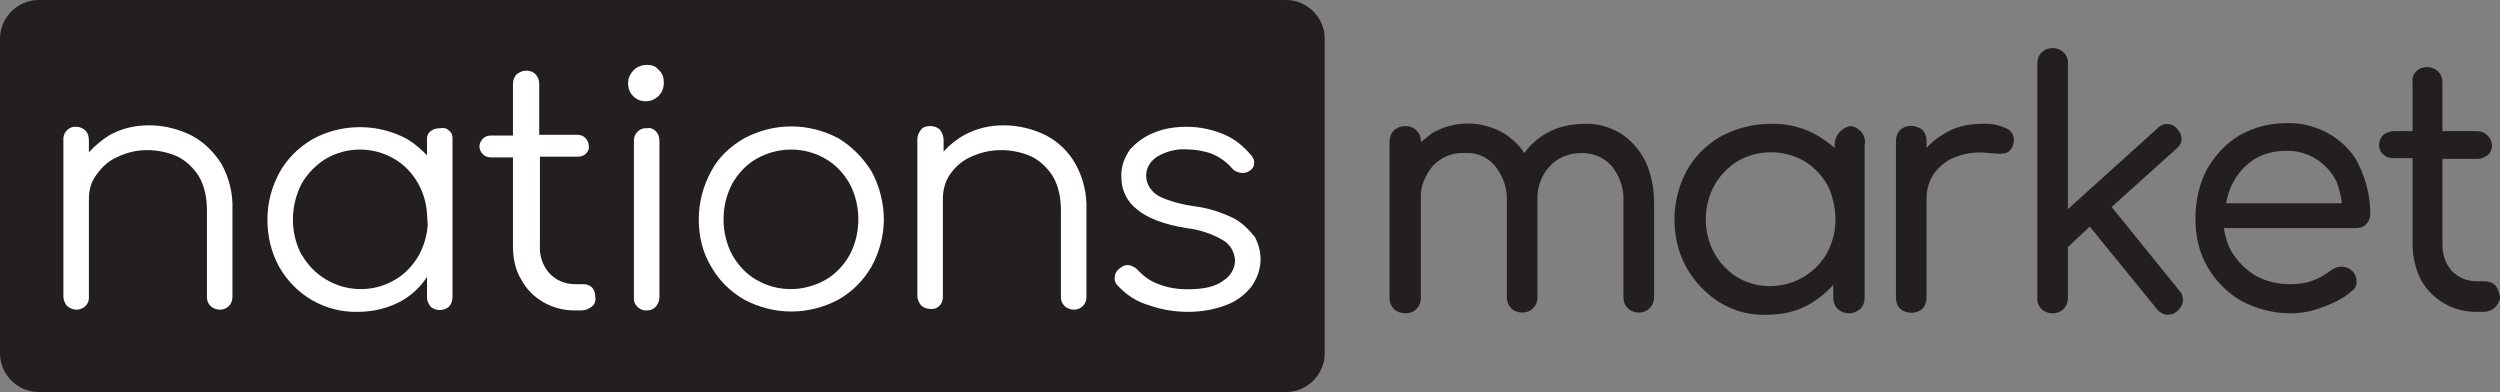
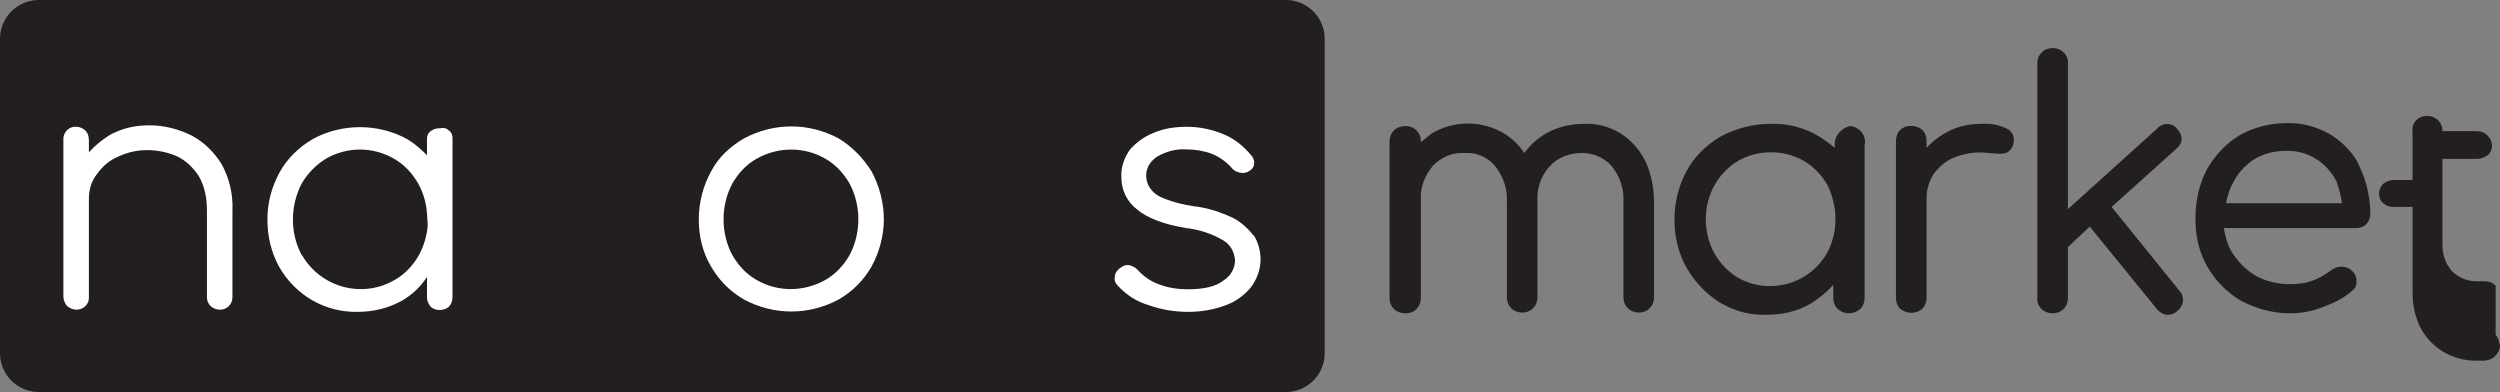
<svg xmlns="http://www.w3.org/2000/svg" id="Layer_1" viewBox="0 0 343.1 53.8">
  <rect x="0" y="0" width="343.1" height="53.8" fill="#808080" stroke="none" />
  <defs>
    <style>.cls-1{fill:#fff;}.cls-2{fill:#231f20;}</style>
  </defs>
  <g id="Layer_2">
    <g id="Layer_1-2">
      <path class="cls-2" d="m5.3,0h171.2c2.9,0,5.3,2.4,5.3,5.3v43.2c0,2.9-2.4,5.3-5.3,5.3H5.3c-2.9,0-5.3-2.4-5.3-5.3V5.3C0,2.4,2.4,0,5.3,0Z" />
-       <path class="cls-1" d="m88.8,17.6c-.9-.1-1.7.6-1.8,1.5v21.7c-.1.9.6,1.7,1.5,1.8h.3c.5,0,.9-.2,1.2-.5.3-.4.5-.8.5-1.3v-21.4c0-.5-.1-1-.5-1.4-.3-.3-.7-.5-1.2-.4Z" />
-       <path class="cls-1" d="m88.8,8.9c-.6,0-1.3.2-1.8.7s-.8,1.1-.8,1.8.2,1.3.7,1.8,1.1.7,1.7.7c1.4,0,2.5-1.1,2.5-2.5v-.1c0-.7-.2-1.3-.8-1.8-.3-.4-.9-.6-1.5-.6Z" />
-       <path class="cls-1" d="m80.1,39h-1.2c-1.3,0-2.6-.5-3.5-1.5s-1.4-2.4-1.3-3.8v-12.2h5.2c.4,0,.8-.1,1.1-.4.3-.3.5-.7.4-1.1,0-.4-.2-.8-.5-1.1-.3-.3-.7-.4-1.1-.4h-5.2v-7c0-1-.7-1.8-1.7-1.8h-.1c-.5,0-.9.2-1.3.5-.3.3-.5.8-.5,1.3v7.1h-3c-.4,0-.8.1-1.1.4-.3.3-.5.7-.5,1.1s.2.8.5,1.1c.3.3.7.4,1.1.4h3v12.2c0,1.6.3,3.2,1.1,4.5,1.4,2.7,4.3,4.3,7.3,4.3h1c.5,0,1-.2,1.4-.5s.6-.8.5-1.3c0-.5-.1-.9-.4-1.3-.3-.3-.7-.5-1.2-.5Z" />
      <path class="cls-1" d="m60.4,17.6c-.5,0-.9.1-1.3.4-.3.2-.5.6-.5,1v2.3c-.8-.8-1.7-1.6-2.7-2.2-4-2.2-9-2.2-13,0-1.9,1.1-3.5,2.7-4.5,4.5-1.1,2-1.7,4.2-1.7,6.5s.5,4.5,1.6,6.5c2.2,3.9,6.3,6.3,10.8,6.2,2.1,0,4.2-.5,6-1.5,1.4-.8,2.6-1.9,3.5-3.3v2.8c0,.5.2.9.5,1.3.7.6,1.8.6,2.5,0,.3-.3.5-.8.5-1.3v-21.9c0-.4-.2-.8-.5-1-.3-.3-.7-.4-1.2-.3Zm-1.7,13.3c-.1,1.4-.5,2.8-1.2,4.1-.8,1.4-1.9,2.6-3.3,3.4-4.4,2.6-10.1,1.1-12.7-3.3l-.1-.1c-1.6-3-1.6-6.7,0-9.8.8-1.4,2-2.6,3.3-3.4,2.9-1.7,6.5-1.7,9.4,0,1.4.8,2.5,2,3.3,3.4.7,1.3,1.1,2.6,1.2,4.1l.1,1.6Z" />
      <path class="cls-1" d="m26.3,18.6c-1.8-.9-3.8-1.4-5.8-1.4s-3.7.4-5.4,1.3c-1.1.7-2.1,1.5-2.9,2.4v-1.6c0-.5-.1-1-.5-1.4-.3-.3-.8-.5-1.2-.5-.9-.1-1.7.6-1.8,1.5v21.8c0,.5.2.9.5,1.3.4.3.8.5,1.3.5.9,0,1.7-.7,1.7-1.6v-13.6c0-1.2.3-2.4,1.1-3.4.7-1,1.7-1.9,2.9-2.4,1.3-.6,2.6-.9,4-.9s2.9.3,4.2.9c1.2.6,2.2,1.6,2.9,2.7.8,1.4,1.1,3,1.1,4.7v11.9c0,.5.2.9.5,1.2s.8.5,1.3.5c.9,0,1.7-.7,1.7-1.7v-11.9c.1-2.2-.4-4.4-1.5-6.4-1-1.6-2.4-3-4.1-3.9Z" />
      <path class="cls-1" d="m169.2,29.9c-1.7-.8-3.5-1.4-5.4-1.6-1.3-.2-2.6-.5-3.9-1-.8-.3-1.5-.7-2-1.4-.4-.5-.6-1.2-.6-1.8,0-1.1.6-2,1.5-2.6,1.2-.7,2.6-1.1,4-1,1.2,0,2.4.2,3.5.6,1,.4,2,1.1,2.7,1.9.3.4.7.6,1.2.7.4.1.9,0,1.2-.2.4-.2.7-.6.7-1,.1-.4-.1-.9-.4-1.2-1-1.2-2.2-2.2-3.6-2.8-1.6-.7-3.4-1.1-5.2-1.1-1.5,0-3.1.2-4.5.8-1.3.5-2.4,1.3-3.3,2.3-.8,1.1-1.3,2.5-1.2,3.9,0,1.7.8,3.3,2.1,4.3,1.4,1.2,3.7,2.1,6.8,2.6,1.8.2,3.6.8,5.1,1.7,1,.6,1.5,1.6,1.6,2.7,0,1.1-.6,2.2-1.6,2.8-1,.8-2.6,1.2-4.9,1.2-1.4,0-2.7-.2-4-.7-1.1-.4-2.1-1.1-2.9-2-.3-.3-.7-.5-1.1-.6-.5-.1-.9.1-1.3.4-.4.3-.7.7-.7,1.2-.1.5.1.9.4,1.2,1.2,1.3,2.6,2.2,4.3,2.7,1.7.6,3.5.9,5.4.9,1.7,0,3.5-.3,5.1-.9,1.4-.5,2.6-1.4,3.5-2.5.8-1.1,1.3-2.4,1.3-3.8,0-1.1-.3-2.2-.8-3.1-.9-1.1-1.8-2-3-2.6Z" />
-       <path class="cls-1" d="m143.6,18.6c-1.8-.9-3.8-1.4-5.8-1.4s-3.7.4-5.4,1.3c-1.1.6-2.1,1.4-2.9,2.3v-1.6c0-.5-.2-1-.5-1.4-.3-.3-.8-.5-1.3-.5s-1,.1-1.3.5-.5.8-.5,1.3v21.5c0,.5.2.9.5,1.3.3.3.8.5,1.3.5.9.1,1.7-.6,1.7-1.6v-13.5c0-1.2.3-2.4,1-3.4s1.7-1.9,2.9-2.4c1.3-.6,2.7-.9,4.1-.9s2.9.3,4.2.9c1.2.6,2.2,1.6,2.9,2.7.8,1.4,1.1,3,1.1,4.7v11.9c0,.5.2.9.5,1.2s.8.5,1.3.5c.9,0,1.7-.7,1.7-1.7v-11.9c.1-2.2-.4-4.4-1.5-6.4-.9-1.6-2.3-3-4-3.9Z" />
      <path class="cls-1" d="m115.1,19c-4.1-2.2-8.9-2.2-13,0-1.9,1.1-3.5,2.6-4.5,4.5-1.1,2-1.7,4.3-1.7,6.6s.5,4.5,1.7,6.5c1.1,1.9,2.6,3.4,4.5,4.5,4.1,2.2,8.9,2.2,13,0,1.9-1.1,3.4-2.6,4.5-4.5,1.1-2,1.7-4.3,1.7-6.5s-.6-4.6-1.7-6.6c-1.2-1.9-2.7-3.4-4.5-4.5Zm1.5,16c-.8,1.4-1.9,2.6-3.3,3.4-3,1.7-6.6,1.7-9.5,0-1.4-.8-2.5-2-3.3-3.4-.8-1.5-1.2-3.2-1.2-4.9s.4-3.4,1.2-4.9c.8-1.4,1.9-2.6,3.3-3.4,3-1.7,6.6-1.7,9.5,0,1.4.8,2.5,2,3.3,3.4.8,1.5,1.2,3.2,1.2,4.9,0,1.7-.4,3.4-1.2,4.9Z" />
      <path class="cls-2" d="m222.4,18.3h0c-1.5-.9-3.2-1.4-5-1.3-1.8,0-3.6.4-5.2,1.3-1.2.7-2.2,1.6-3,2.7-.7-1.1-1.7-2-2.8-2.7-3.1-1.8-6.8-1.8-9.9,0-.5.4-1,.8-1.5,1.2v-.1c0-.6-.2-1.1-.6-1.5-.4-.4-.9-.6-1.5-.6s-1.2.2-1.6.6c-.4.4-.6,1-.6,1.5v21.5c0,.6.2,1.1.6,1.5.4.4,1,.6,1.6.6s1.1-.2,1.5-.6c.4-.4.6-.9.6-1.5v-13.6c-.1-1.7.6-3.3,1.7-4.6,1.2-1.2,2.7-1.8,4.4-1.7,1.6-.1,3.1.6,4.1,1.8,1.1,1.4,1.7,3.1,1.6,4.9v13.1c0,.6.2,1.1.6,1.5.4.4,1,.6,1.5.6.6,0,1.1-.2,1.5-.6.4-.4.6-.9.6-1.5v-13.2c-.1-1.8.5-3.5,1.7-4.8,1.1-1.2,2.7-1.8,4.4-1.8,1.6,0,3,.6,4.1,1.8,1.1,1.4,1.7,3.1,1.6,4.9v13.1c0,.6.2,1.1.6,1.5.4.4,1,.6,1.5.6.6,0,1.1-.2,1.5-.6.4-.4.6-.9.6-1.5v-13.1c0-1.9-.4-3.9-1.2-5.6-.8-1.6-2-2.9-3.4-3.8Z" />
      <path class="cls-2" d="m275.3,17.6h0c-1.1-.5-2.2-.7-3.4-.6-1.8,0-3.5.4-5,1.3-.9.5-1.8,1.2-2.5,2v-1c0-.6-.2-1.1-.6-1.5-.9-.7-2.2-.7-3,0-.4.4-.6,1-.6,1.5v21.6c0,.6.2,1.1.6,1.5.9.7,2.2.7,3,0,.4-.4.6-1,.6-1.5v-13.7c0-1.3.4-2.5,1.1-3.5.8-1,1.8-1.8,3-2.2,1.4-.5,2.9-.7,4.4-.5l1.4.1c.4,0,.9,0,1.2-.2.4-.2.7-.7.8-1.1.3-1-.2-1.9-1-2.2Z" />
      <path class="cls-2" d="m289.8,28.4l8.9-8c.4-.3.7-.8.7-1.3s-.2-1-.6-1.4c-.6-.8-1.7-.9-2.5-.3l-.2.2-12.3,11.1V8.7c.1-1.1-.8-2-1.9-2.1h-.2c-.6,0-1.1.2-1.5.6s-.6.9-.6,1.5v32.2c-.1,1.1.8,2,1.9,2.1h.2c.6,0,1.1-.2,1.5-.6.4-.4.6-.9.6-1.5v-7l3-2.8,9.2,11.3c.3.4.8.7,1.3.8h.2c.5,0,1-.2,1.3-.5.4-.3.7-.8.8-1.4,0-.5-.1-1-.5-1.4l-9.3-11.5Z" />
      <path class="cls-2" d="m319.9,18.5c-1.9-1.1-4-1.7-6.2-1.6-2.2,0-4.5.6-6.4,1.7-1.8,1.1-3.3,2.7-4.4,4.6-1.1,2.1-1.6,4.4-1.6,6.8s.5,4.7,1.7,6.7c1.1,1.9,2.7,3.5,4.6,4.6,2.1,1.1,4.4,1.7,6.7,1.7,1.6,0,3.1-.3,4.6-.9,1.4-.5,2.8-1.2,3.9-2.2.4-.3.7-.8.6-1.4,0-.6-.3-1.1-.8-1.5-.4-.3-.9-.4-1.3-.4-.5,0-1,.2-1.4.5-.8.6-1.6,1.1-2.5,1.4-1,.4-2.1.5-3.2.5-1.6,0-3.3-.4-4.7-1.2-1.3-.8-2.4-1.9-3.2-3.2-.6-1-.9-2.1-1.1-3.3h18.1c.5,0,1-.1,1.4-.5s.6-.9.6-1.4c0-2.3-.5-4.5-1.5-6.6-.7-1.7-2.2-3.2-3.9-4.3Zm1.5,9.4h-15.9c.2-.9.4-1.8.9-2.7.6-1.3,1.7-2.5,2.9-3.3,1.3-.8,2.8-1.2,4.4-1.2,3-.1,5.7,1.6,7,4.3.3.9.6,1.9.7,2.9Z" />
-       <path class="cls-2" d="m342.5,39.2h0c-.4-.4-.9-.6-1.5-.6h-1.2c-1.2,0-2.4-.5-3.3-1.4-.9-1-1.3-2.3-1.3-3.6v-11.8h4.8c.5,0,1-.2,1.4-.5s.6-.8.6-1.3-.2-1-.6-1.4-.9-.6-1.4-.6h-4.8v-6.7c0-.6-.2-1.1-.6-1.5s-1-.6-1.5-.6c-.6,0-1.1.2-1.5.6-.4.4-.6,1-.5,1.5v6.7h-2.6c-.5,0-1,.2-1.4.5-.4.4-.6.9-.6,1.4s.2,1,.6,1.3c.4.4.9.5,1.4.5h2.6v11.9c0,1.6.4,3.3,1.1,4.7,1.5,2.8,4.4,4.5,7.6,4.5h1c.6,0,1.2-.2,1.6-.6.4-.4.7-.9.7-1.5-.1-.5-.3-1.1-.6-1.5Z" />
+       <path class="cls-2" d="m342.5,39.2h0c-.4-.4-.9-.6-1.5-.6h-1.2c-1.2,0-2.4-.5-3.3-1.4-.9-1-1.3-2.3-1.3-3.6v-11.8h4.8c.5,0,1-.2,1.4-.5s.6-.8.6-1.3-.2-1-.6-1.4-.9-.6-1.4-.6h-4.8c0-.6-.2-1.1-.6-1.5s-1-.6-1.5-.6c-.6,0-1.1.2-1.5.6-.4.4-.6,1-.5,1.5v6.7h-2.6c-.5,0-1,.2-1.4.5-.4.4-.6.9-.6,1.4s.2,1,.6,1.3c.4.4.9.5,1.4.5h2.6v11.9c0,1.6.4,3.3,1.1,4.7,1.5,2.8,4.4,4.5,7.6,4.5h1c.6,0,1.2-.2,1.6-.6.4-.4.7-.9.7-1.5-.1-.5-.3-1.1-.6-1.5Z" />
      <path class="cls-2" d="m254,17.3c-1.3.2-2.3,1.4-2.2,2.7v.3c-.7-.6-1.4-1.1-2.2-1.6-2-1.2-4.3-1.8-6.7-1.7-2.3,0-4.6.6-6.7,1.7-1.9,1.1-3.6,2.7-4.7,4.7-1.1,2-1.7,4.4-1.7,6.7s.5,4.6,1.7,6.7c1.1,1.9,2.6,3.5,4.5,4.7,2,1.2,4.2,1.8,6.5,1.7,2.2,0,4.3-.5,6.1-1.6,1.1-.7,2.1-1.5,3-2.5v1.8c0,.6.2,1.1.6,1.5.9.8,2.2.8,3.1,0,.4-.4.6-.9.6-1.5v-20.9c.3-1.3-.6-2.5-1.9-2.7Zm-2.1,12.8c0,1.6-.4,3.3-1.2,4.7-2.5,4.3-8,5.7-12.2,3.3-1.3-.8-2.4-1.9-3.2-3.3-1.6-2.9-1.6-6.5,0-9.4.8-1.4,1.9-2.5,3.2-3.3,2.8-1.6,6.3-1.6,9.1,0,1.3.8,2.4,1.9,3.2,3.3.7,1.4,1.1,3.1,1.1,4.7Z" />
    </g>
  </g>
</svg>